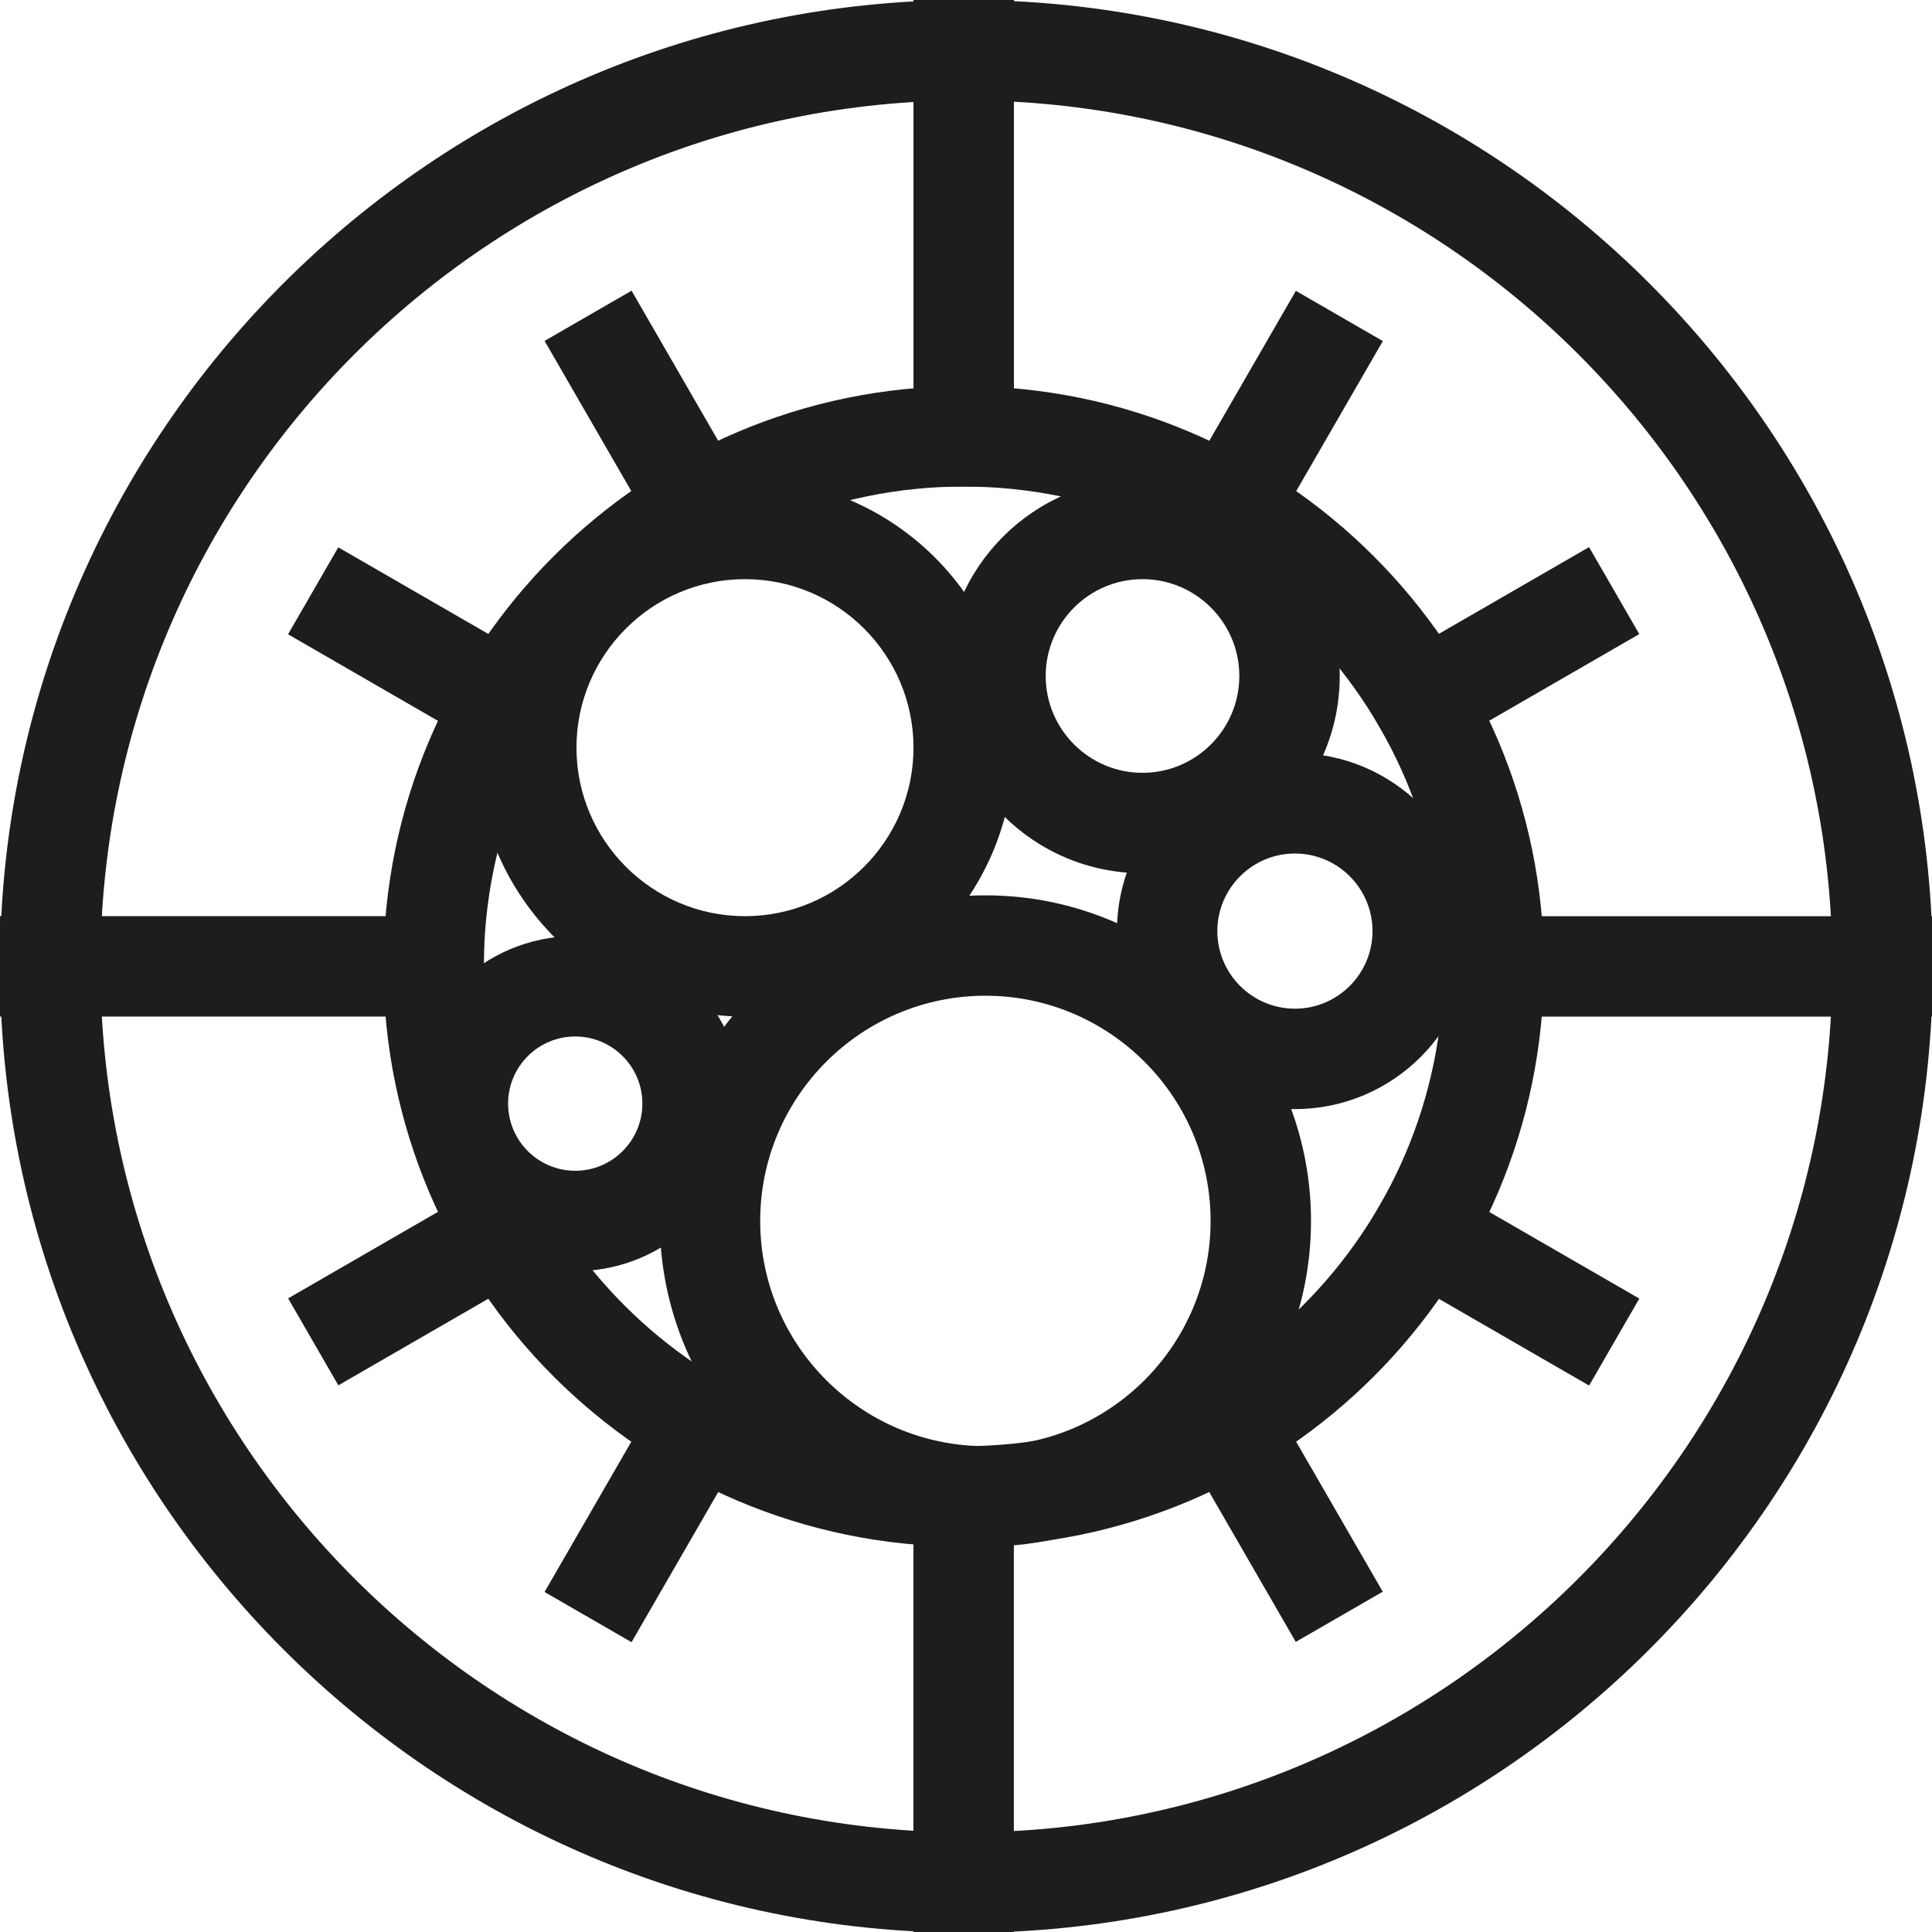
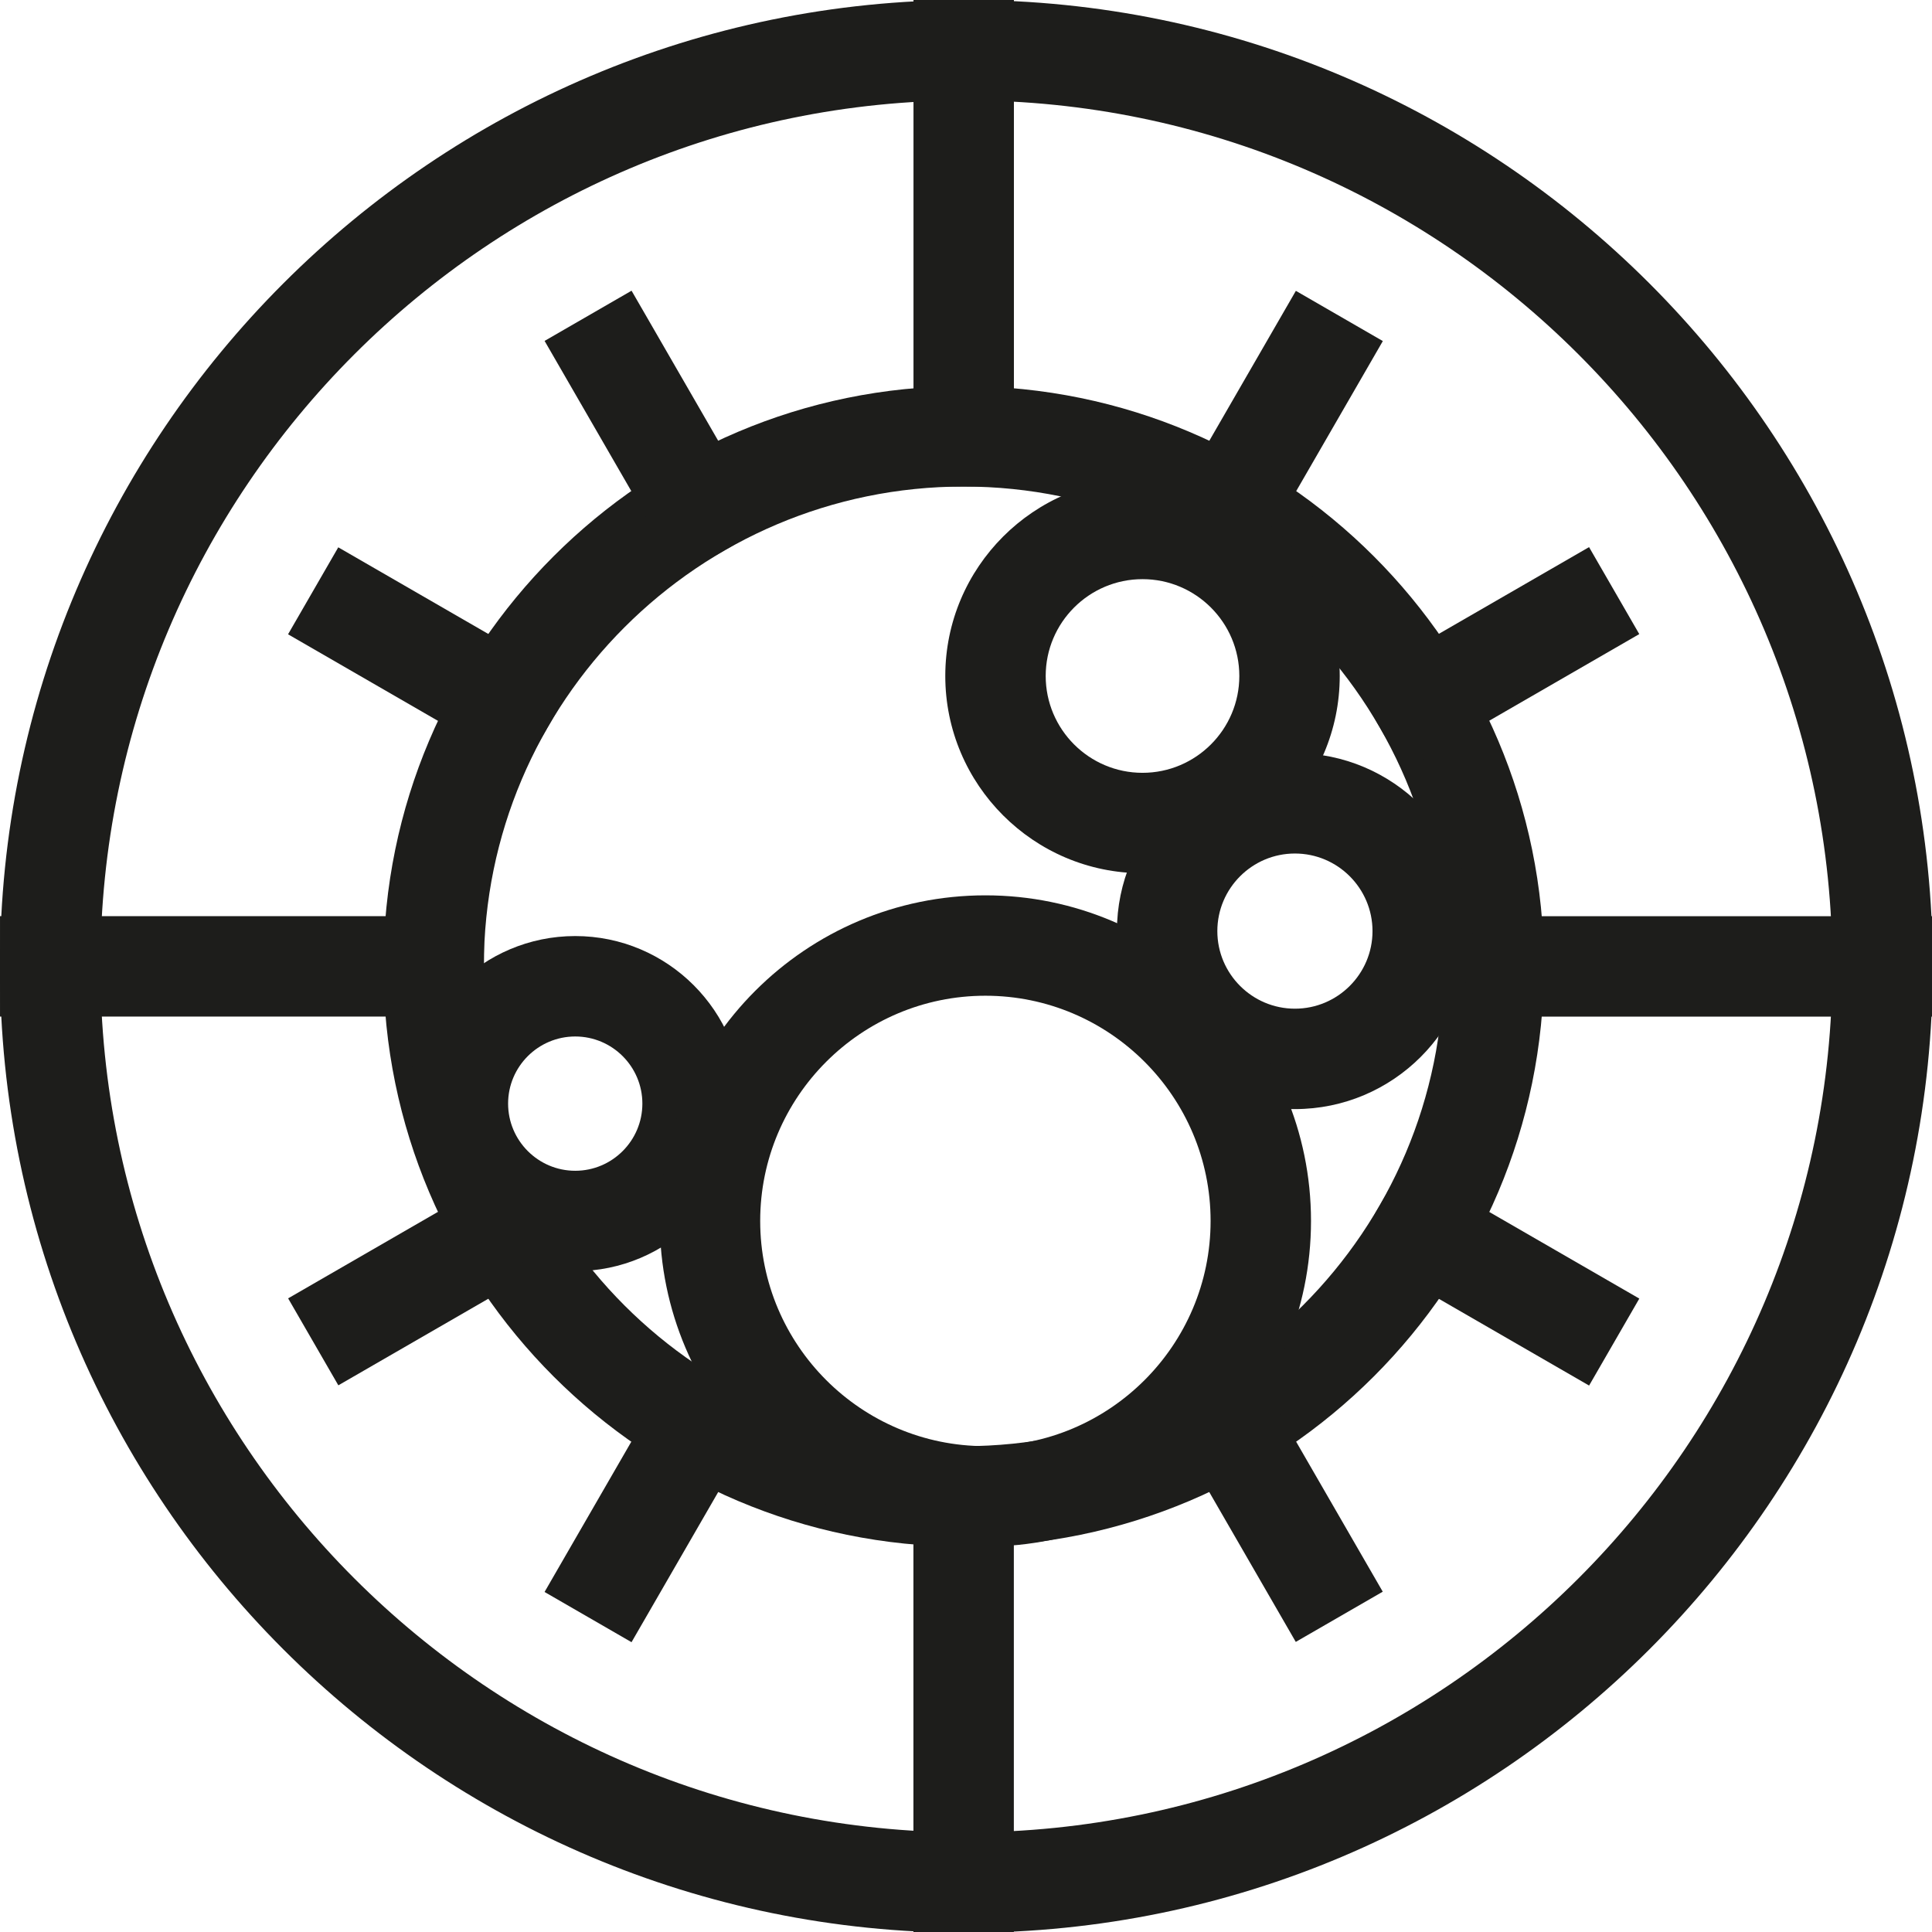
<svg xmlns="http://www.w3.org/2000/svg" version="1.1" id="Livello_1" x="0px" y="0px" viewBox="0 0 1080 1080" style="enable-background:new 0 0 1080 1080;" xml:space="preserve">
  <style type="text/css">
	.st0{fill:none;stroke:#1D1D1B;stroke-width:2;stroke-linecap:round;stroke-miterlimit:10;}
	.st1{fill:#1D1D1B;}
	.st2{fill:none;}
</style>
  <g>
    <path class="st0" d="M540,27.8" />
  </g>
  <g>
    <path class="st0" d="M538.32,28.05" />
  </g>
  <g>
    <path class="st0" d="M511.95,25.31" />
  </g>
  <g>
    <path class="st0" d="M571.89,16.43" />
  </g>
  <g>
    <g>
      <path class="st1" d="M538.71,864.56c-178.85,0-324.37-145.5-324.37-324.35s145.51-324.35,324.37-324.35    s324.35,145.5,324.35,324.35S717.57,864.56,538.71,864.56z M538.71,271.98c-147.91,0-268.24,120.31-268.24,268.23    S390.8,808.43,538.71,808.43c147.9,0,268.23-120.31,268.23-268.23S686.61,271.98,538.71,271.98z" />
    </g>
    <g>
      <path class="st1" d="M540.21,1080.41C242.34,1080.41,0,838.09,0,540.21S242.34,0,540.21,0s540.21,242.33,540.21,540.21    S838.07,1080.41,540.21,1080.41z M540.21,56.13c-266.92,0-484.08,217.17-484.08,484.08s217.15,484.08,484.08,484.08    s484.08-217.17,484.08-484.08S807.13,56.13,540.21,56.13z" />
    </g>
    <g>
      <path class="st0" d="M540.2,28.06" />
    </g>
    <g>
      <line class="st2" x1="238.44" y1="954.01" x2="238.45" y2="953.99" />
    </g>
    <g>
      <path class="st2" d="M124.01,611.69" />
    </g>
    <g>
      <rect x="510.65" class="st1" width="56.13" height="271.98" />
    </g>
    <g>
      <rect x="338.59" y="166.39" transform="matrix(0.866 -0.5 0.5 0.866 -71.985 215.772)" class="st1" width="56.14" height="151.65" />
    </g>
    <g>
      <rect x="212.67" y="292.33" transform="matrix(0.5 -0.866 0.866 0.5 -198.469 392.583)" class="st1" width="56.14" height="151.68" />
    </g>
    <g>
      <rect x="0.01" y="512.14" class="st1" width="270.49" height="56.13" />
    </g>
    <g>
      <rect x="164.9" y="684.18" transform="matrix(0.866 -0.5 0.5 0.866 -323.827 215.74)" class="st1" width="151.68" height="56.14" />
    </g>
    <g>
      <rect x="292.53" y="813.06" transform="matrix(0.5 -0.866 0.866 0.5 -545.964 736.723)" class="st1" width="144.87" height="56.14" />
    </g>
    <g>
      <rect x="510.61" y="808.41" class="st1" width="56.13" height="271.98" />
    </g>
    <g>
      <rect x="682.67" y="762.34" transform="matrix(0.866 -0.5 0.5 0.866 -323.856 467.628)" class="st1" width="56.14" height="151.68" />
    </g>
    <g>
      <rect x="808.61" y="636.41" transform="matrix(0.5 -0.866 0.866 0.5 -198.476 1080.747)" class="st1" width="56.14" height="151.68" />
    </g>
    <g>
      <rect x="806.99" y="512.17" class="st1" width="273.47" height="56.13" />
    </g>
    <g>
      <rect x="760.84" y="340.1" transform="matrix(0.866 -0.5 0.5 0.866 -71.998 467.578)" class="st1" width="151.68" height="56.14" />
    </g>
    <g>
      <rect x="634.93" y="214.15" transform="matrix(0.5 -0.866 0.866 0.5 145.654 736.689)" class="st1" width="151.65" height="56.14" />
    </g>
    <g>
-       <path class="st1" d="M416.45,568.27c-82.89,0-150.32-67.45-150.32-150.32s67.43-150.32,150.32-150.32s150.32,67.45,150.32,150.32    S499.34,568.27,416.45,568.27z M416.45,323.75c-51.94,0-94.2,42.26-94.2,94.2s42.26,94.2,94.2,94.2s94.2-42.26,94.2-94.2    S468.39,323.75,416.45,323.75z" />
-     </g>
+       </g>
    <g>
      <path class="st1" d="M638.66,488.14c-60.79,0-110.24-49.47-110.24-110.26s49.45-110.26,110.24-110.26    c60.8,0,110.26,49.47,110.26,110.26S699.47,488.14,638.66,488.14z M638.66,323.75c-29.83,0-54.11,24.28-54.11,54.13    s24.28,54.13,54.11,54.13c29.85,0,54.13-24.28,54.13-54.13S668.51,323.75,638.66,323.75z" />
    </g>
    <g>
      <path class="st1" d="M723.87,619.99c-54.87,0-99.5-44.62-99.5-99.49c0-54.87,44.63-99.51,99.5-99.51s99.5,44.65,99.5,99.51    C823.37,575.37,778.74,619.99,723.87,619.99z M723.87,477.12c-23.91,0-43.37,19.46-43.37,43.38c0,23.9,19.46,43.36,43.37,43.36    c23.91,0,43.37-19.46,43.37-43.36C767.24,496.58,747.78,477.12,723.87,477.12z" />
    </g>
    <g>
      <path class="st1" d="M321.56,710.59c-51.65,0-93.66-42.01-93.66-93.68c0-51.63,42.01-93.65,93.66-93.65s93.66,42.01,93.66,93.65    C415.22,668.58,373.21,710.59,321.56,710.59z M321.56,579.4c-20.69,0-37.53,16.83-37.53,37.52s16.84,37.55,37.53,37.55    s37.53-16.85,37.53-37.55S342.25,579.4,321.56,579.4z" />
    </g>
    <g>
      <path class="st1" d="M550.84,864.53c-100.36,0-182.02-81.64-182.02-182.01S450.48,500.5,550.84,500.5s182.02,81.67,182.02,182.03    S651.2,864.53,550.84,864.53z M550.84,556.62c-69.42,0-125.89,56.48-125.89,125.9s56.47,125.88,125.89,125.88    s125.89-56.46,125.89-125.88S620.26,556.62,550.84,556.62z" />
    </g>
  </g>
</svg>